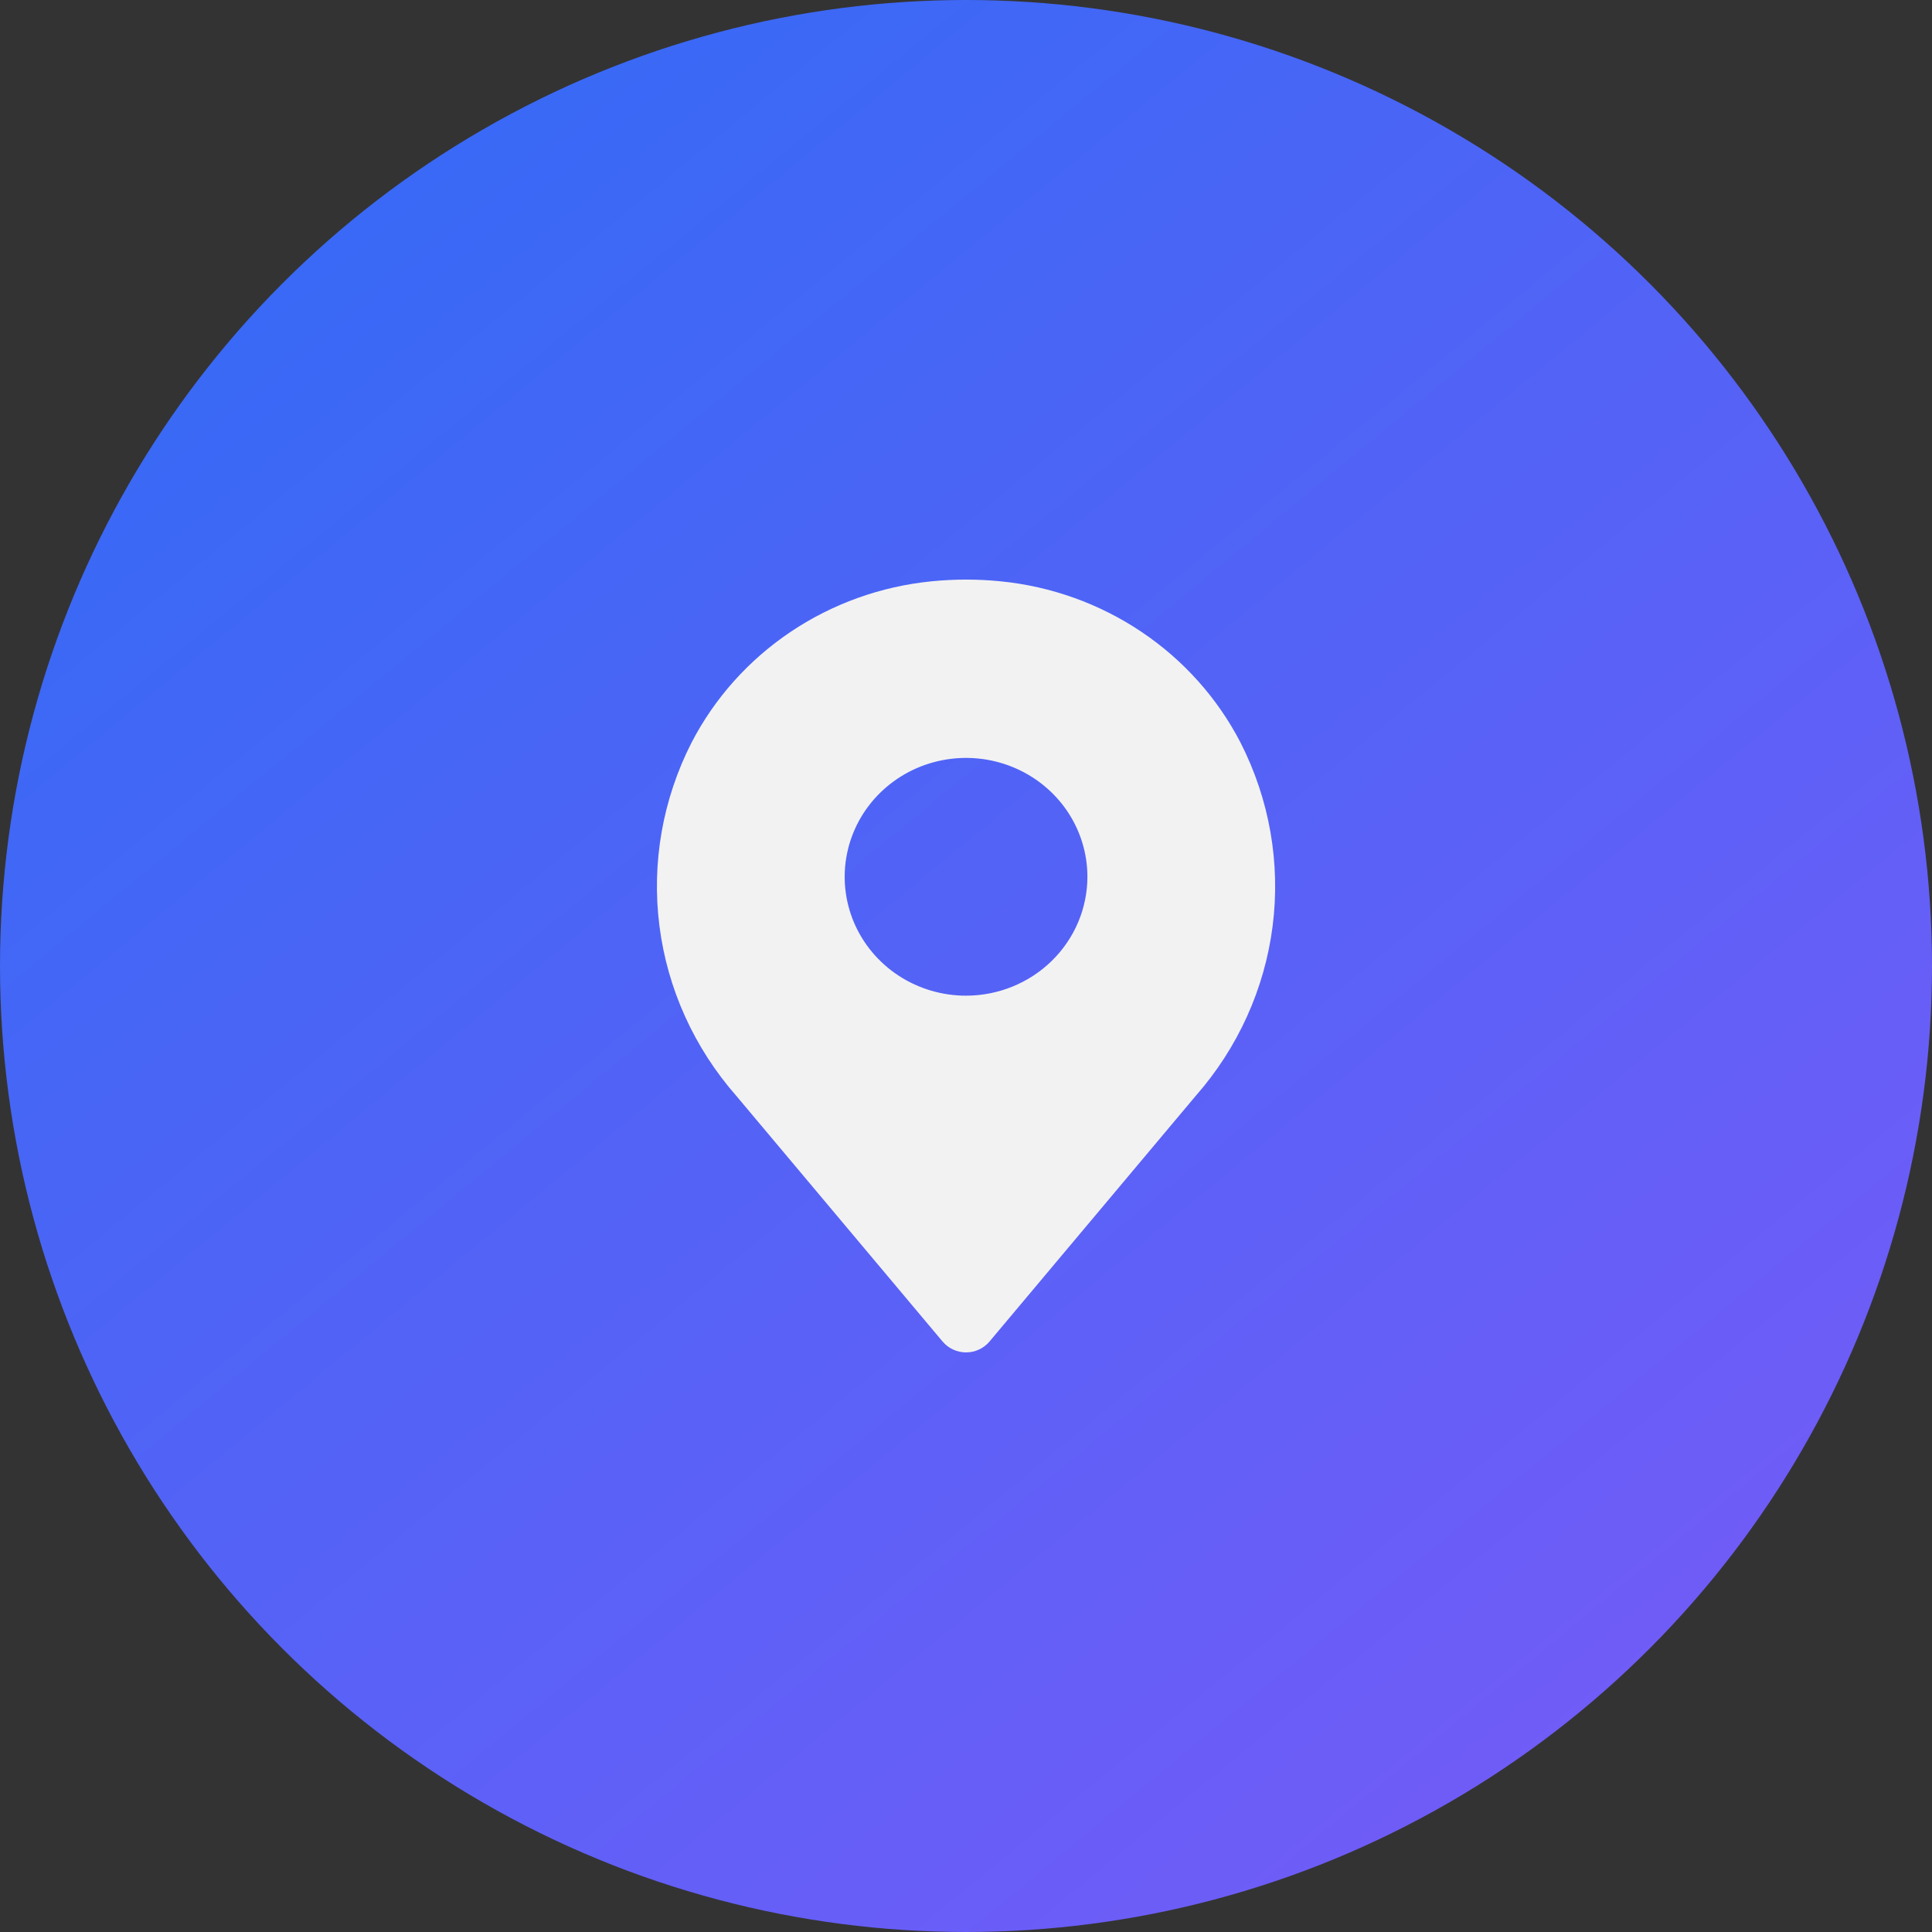
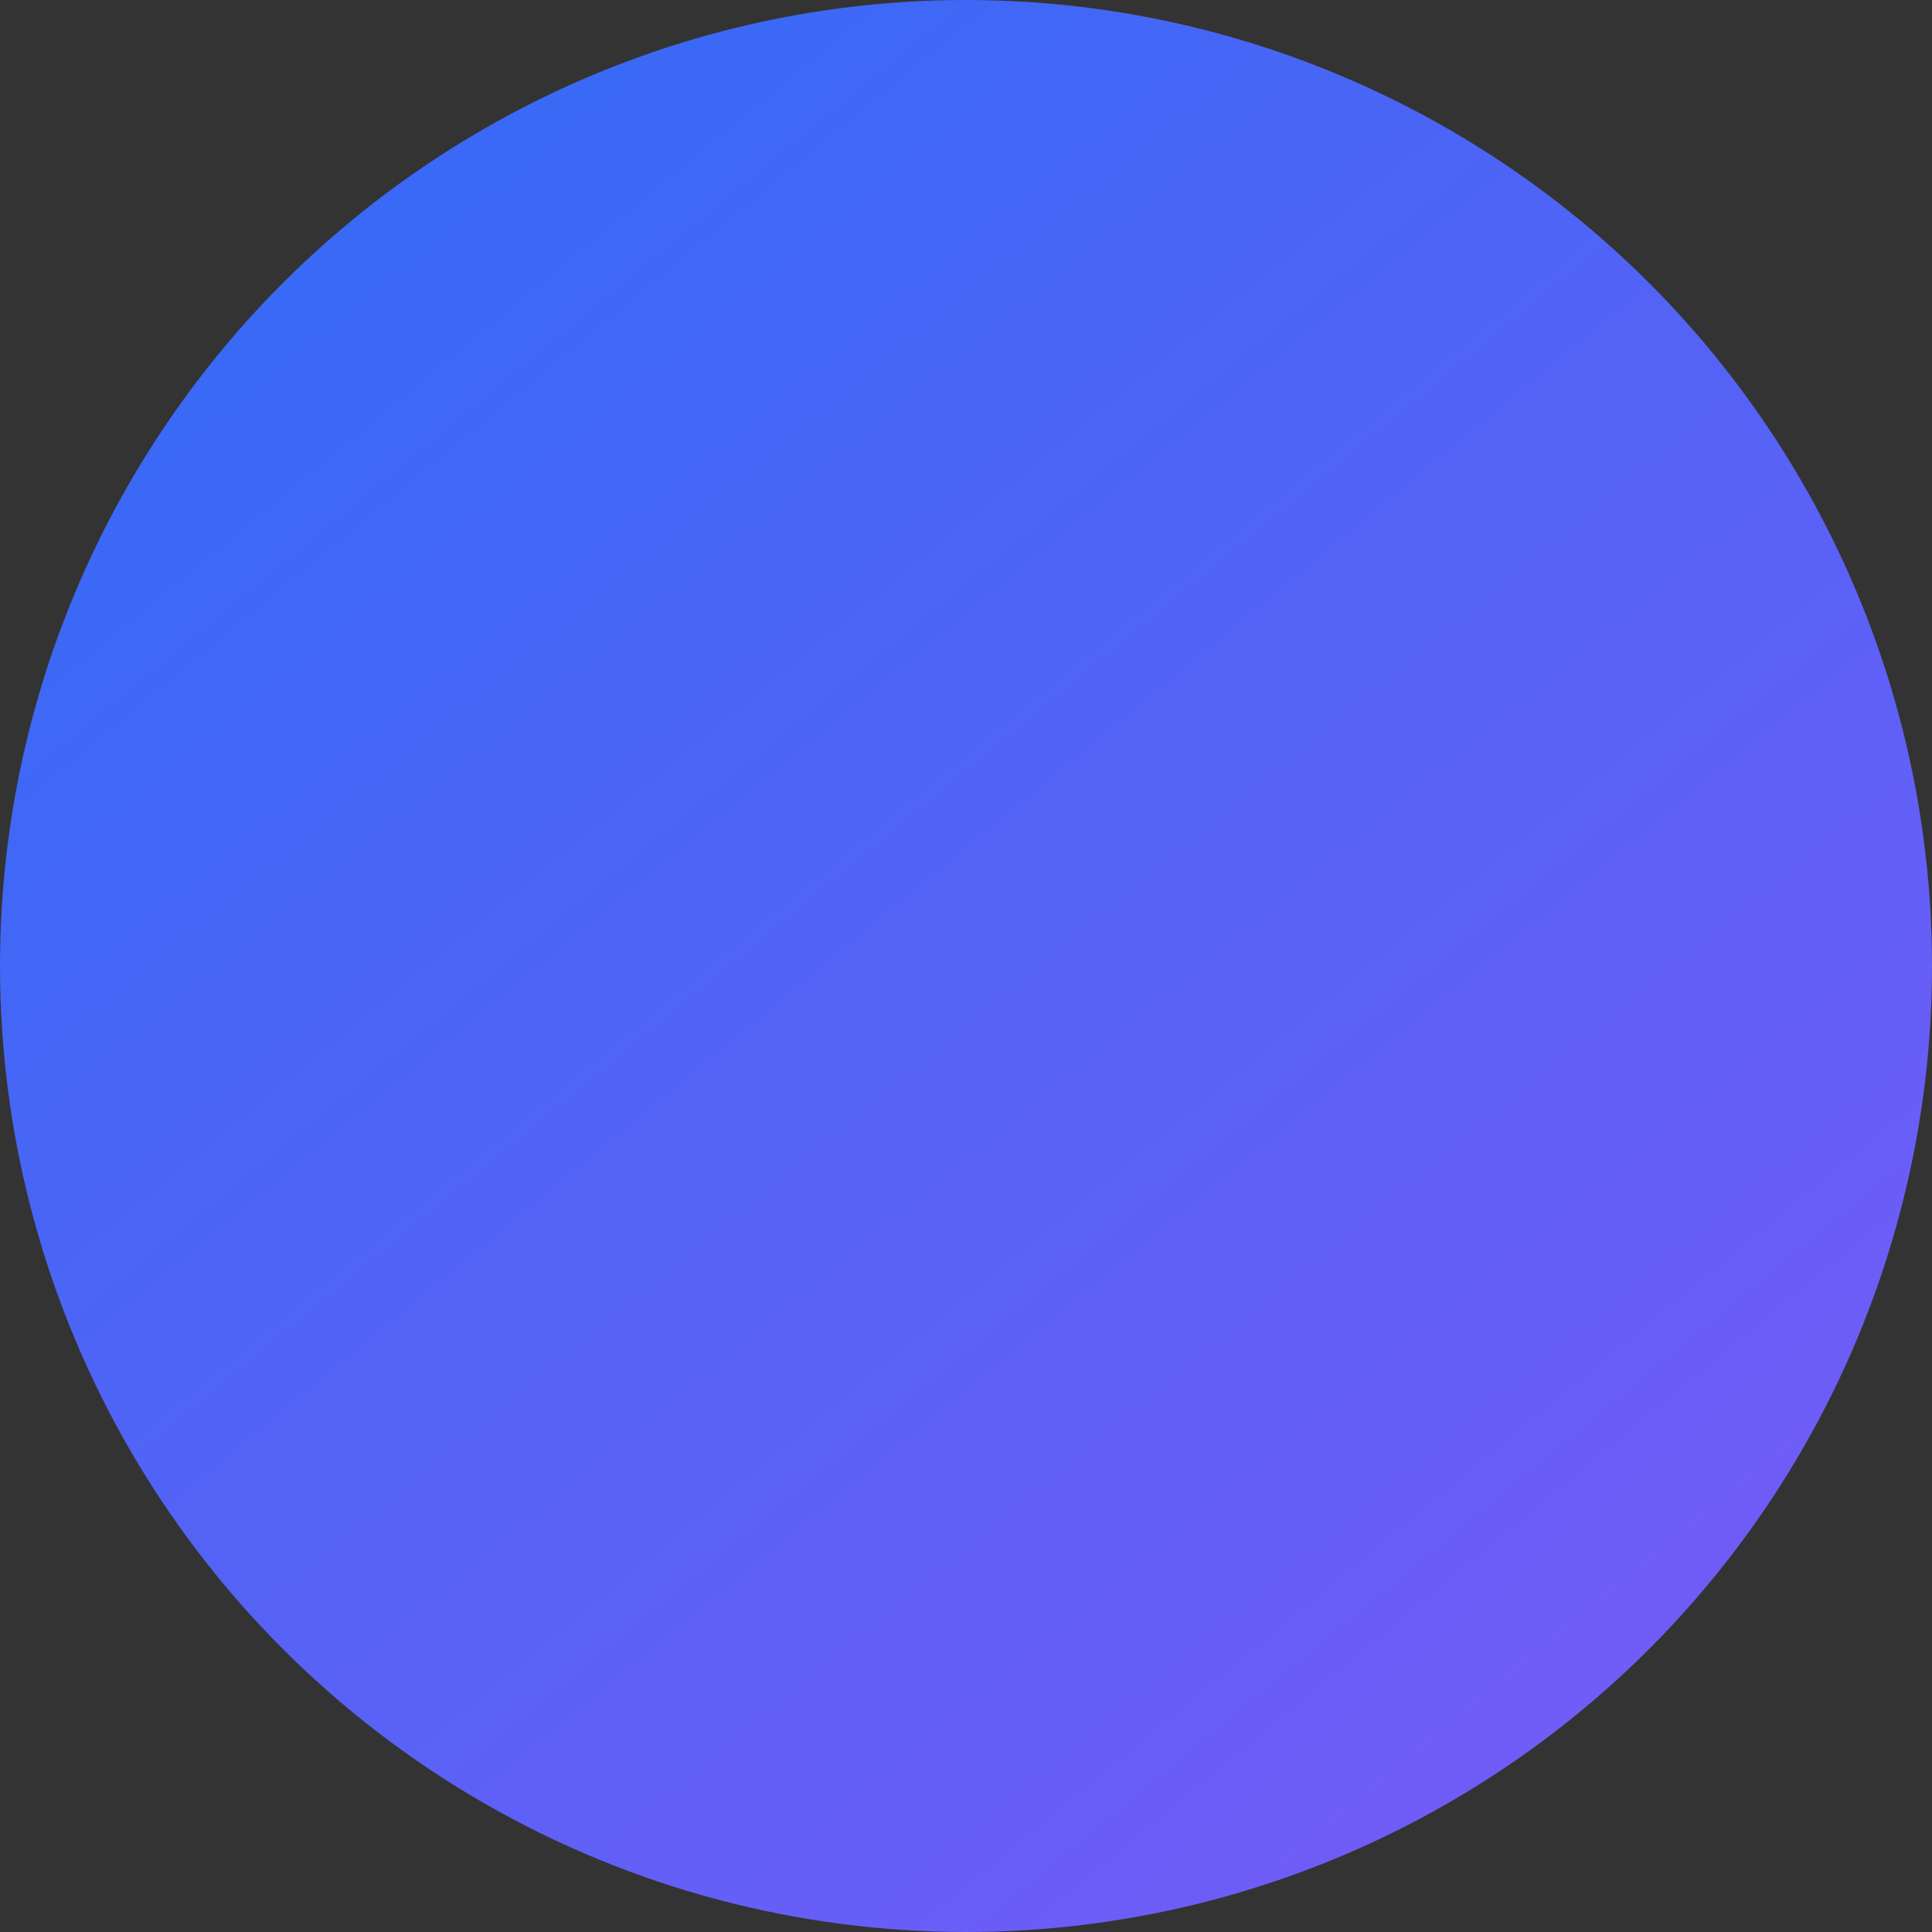
<svg xmlns="http://www.w3.org/2000/svg" width="50" height="50" viewBox="0 0 50 50" fill="none">
  <rect x="0" y="0" width="50" height="50" fill="#333333" stroke="none" />
  <circle cx="25" cy="25" r="25" fill="url(#paint0_linear_97_2734)" />
-   <path d="M32.104 19.217C31.509 18.067 30.628 17.082 29.542 16.353C28.457 15.624 27.202 15.173 25.892 15.044C25.3 14.985 24.703 14.985 24.11 15.044C22.8 15.174 21.546 15.624 20.46 16.353C19.375 17.082 18.494 18.067 17.898 19.217C17.149 20.684 16.859 22.335 17.066 23.963C17.273 25.591 17.967 27.123 19.06 28.366L24.395 34.72C24.469 34.807 24.561 34.878 24.666 34.926C24.771 34.975 24.885 35 25.001 35C25.117 35 25.232 34.975 25.336 34.926C25.441 34.878 25.534 34.807 25.607 34.72L30.941 28.366C32.035 27.123 32.729 25.592 32.936 23.964C33.143 22.336 32.853 20.684 32.104 19.217ZM25.001 25.768C24.38 25.768 23.773 25.588 23.256 25.25C22.74 24.912 22.337 24.431 22.099 23.869C21.862 23.307 21.799 22.688 21.921 22.091C22.042 21.494 22.341 20.946 22.78 20.516C23.22 20.085 23.779 19.792 24.388 19.674C24.998 19.555 25.629 19.616 26.203 19.849C26.777 20.082 27.267 20.476 27.613 20.982C27.958 21.488 28.142 22.083 28.142 22.692C28.141 23.507 27.81 24.289 27.221 24.866C26.632 25.443 25.834 25.767 25.001 25.768Z" fill="#F2F2F2" />
  <defs>
    <linearGradient id="paint0_linear_97_2734" x1="-53.16" y1="21.981" x2="17.934" y2="108.297" gradientUnits="userSpaceOnUse">
      <stop stop-color="#1B70F6" />
      <stop offset="1" stop-color="#9653F7" />
    </linearGradient>
  </defs>
</svg>